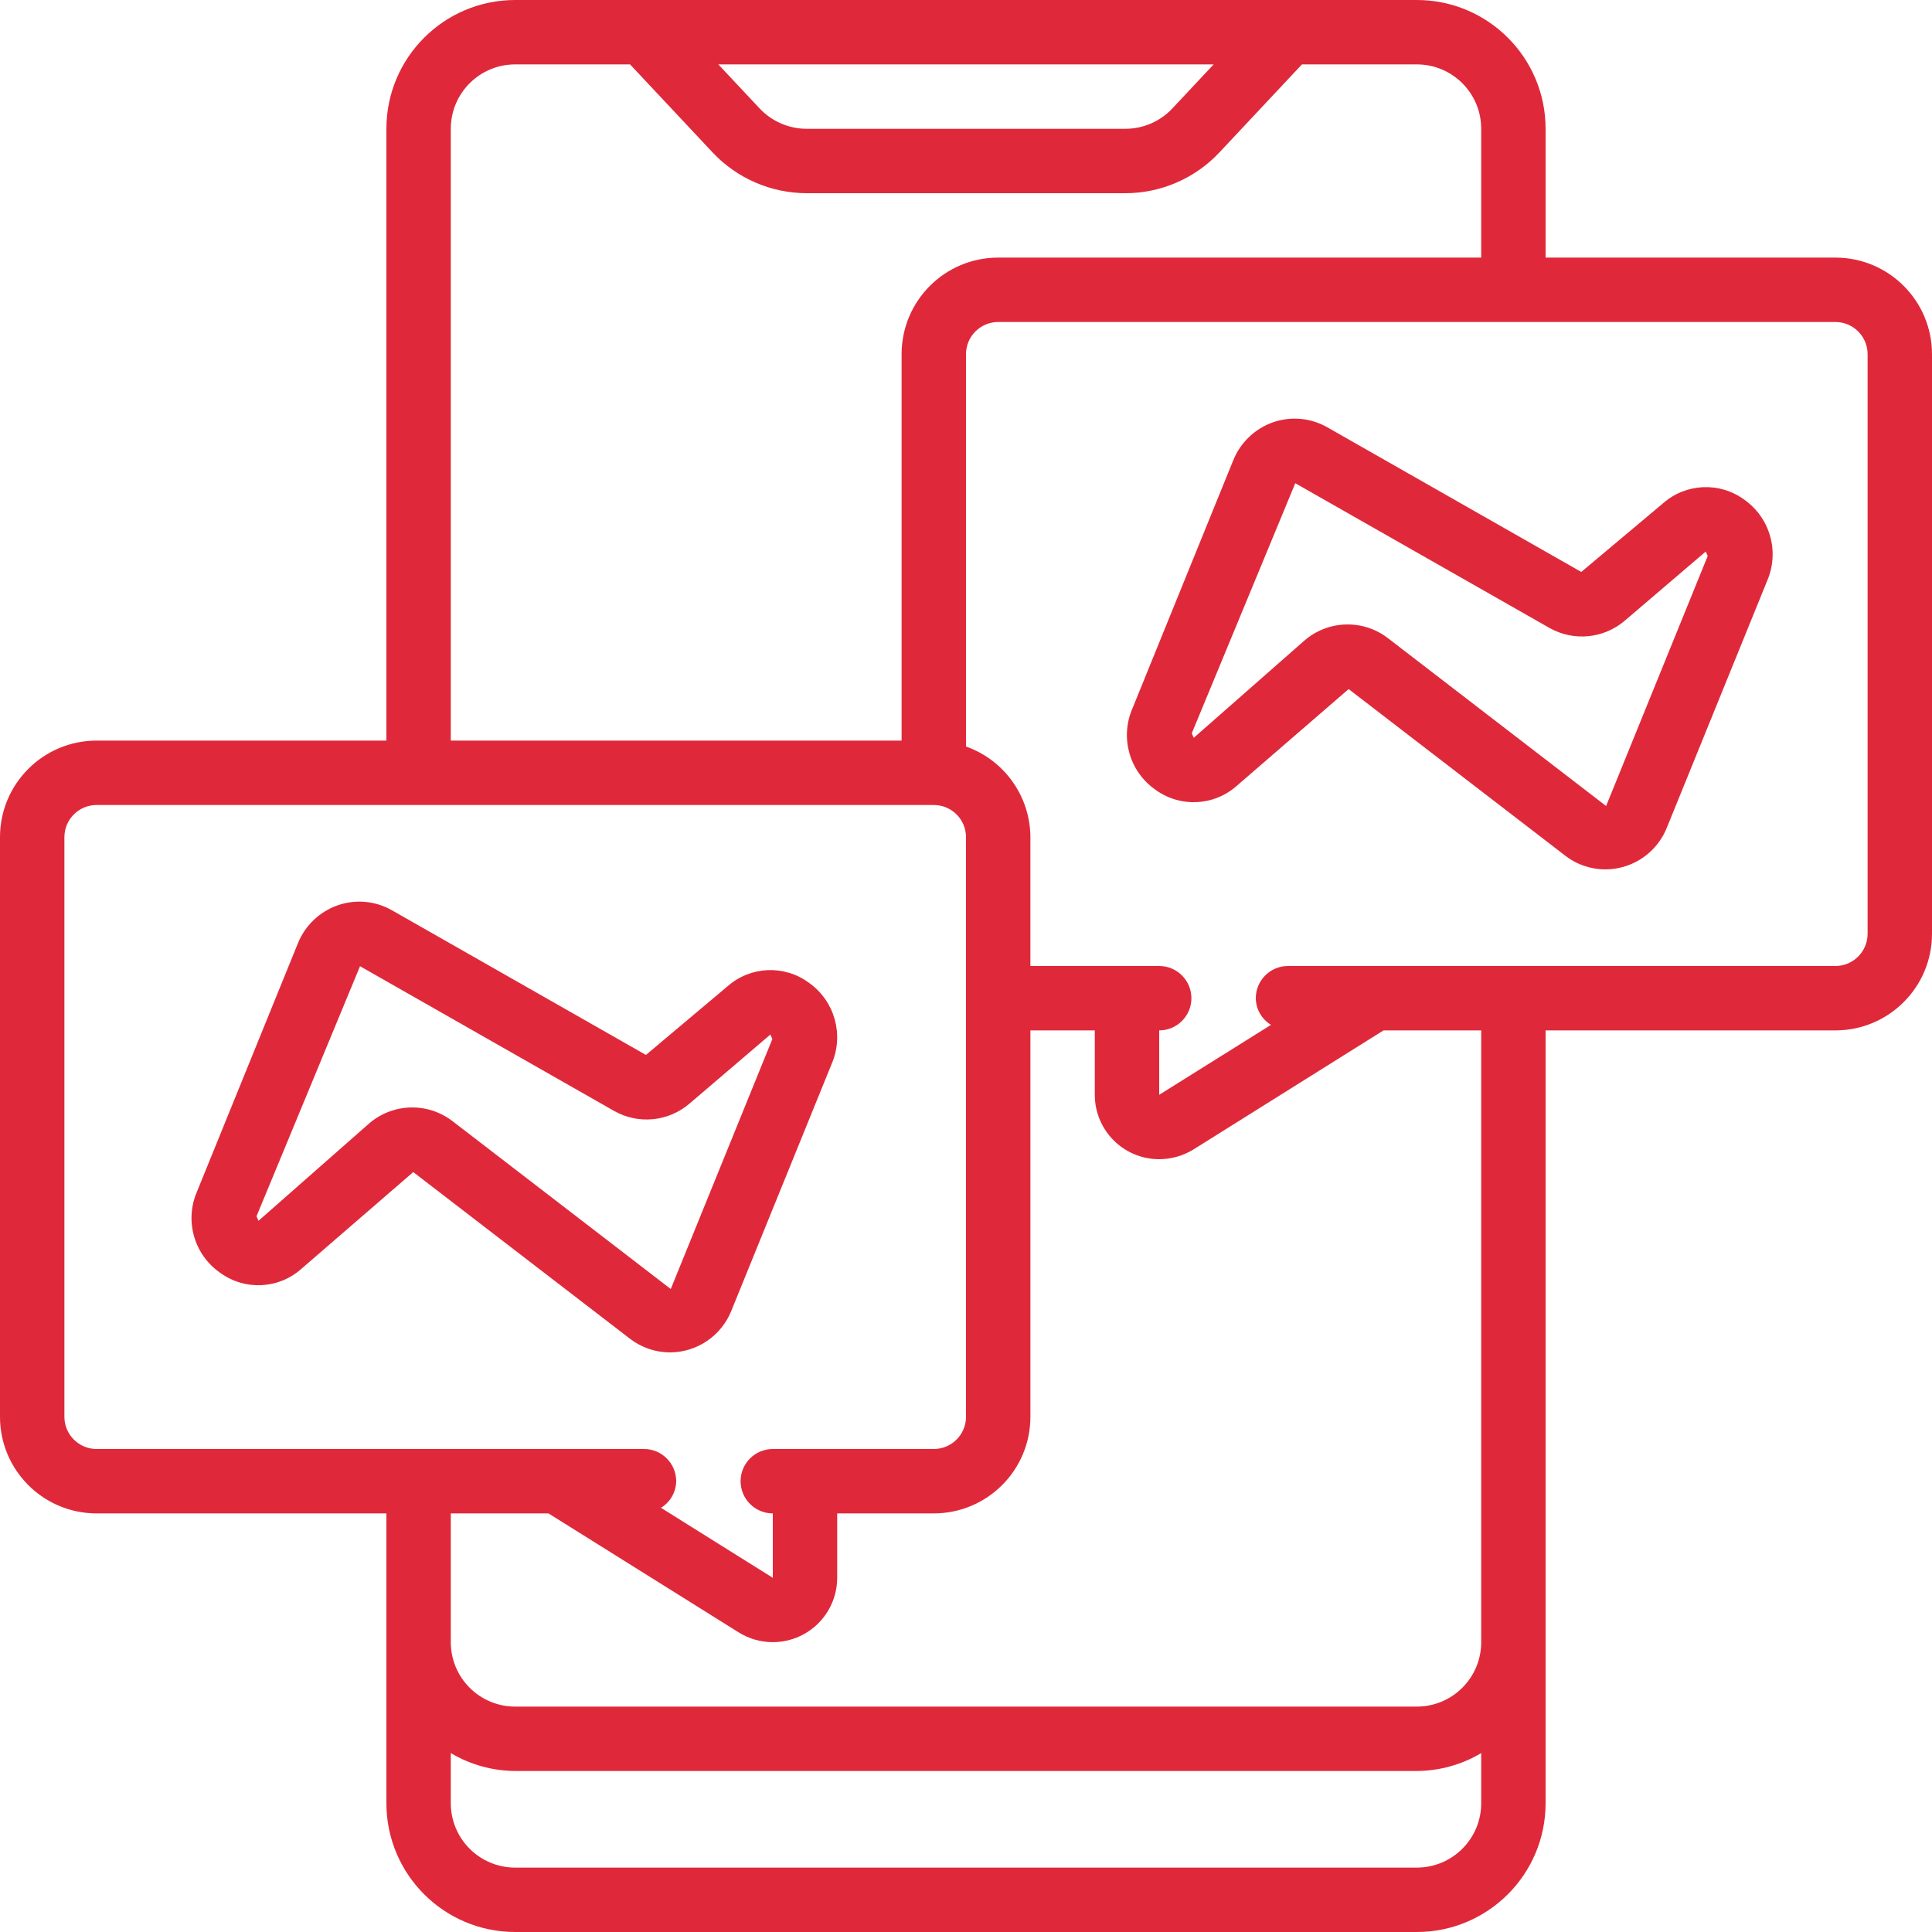
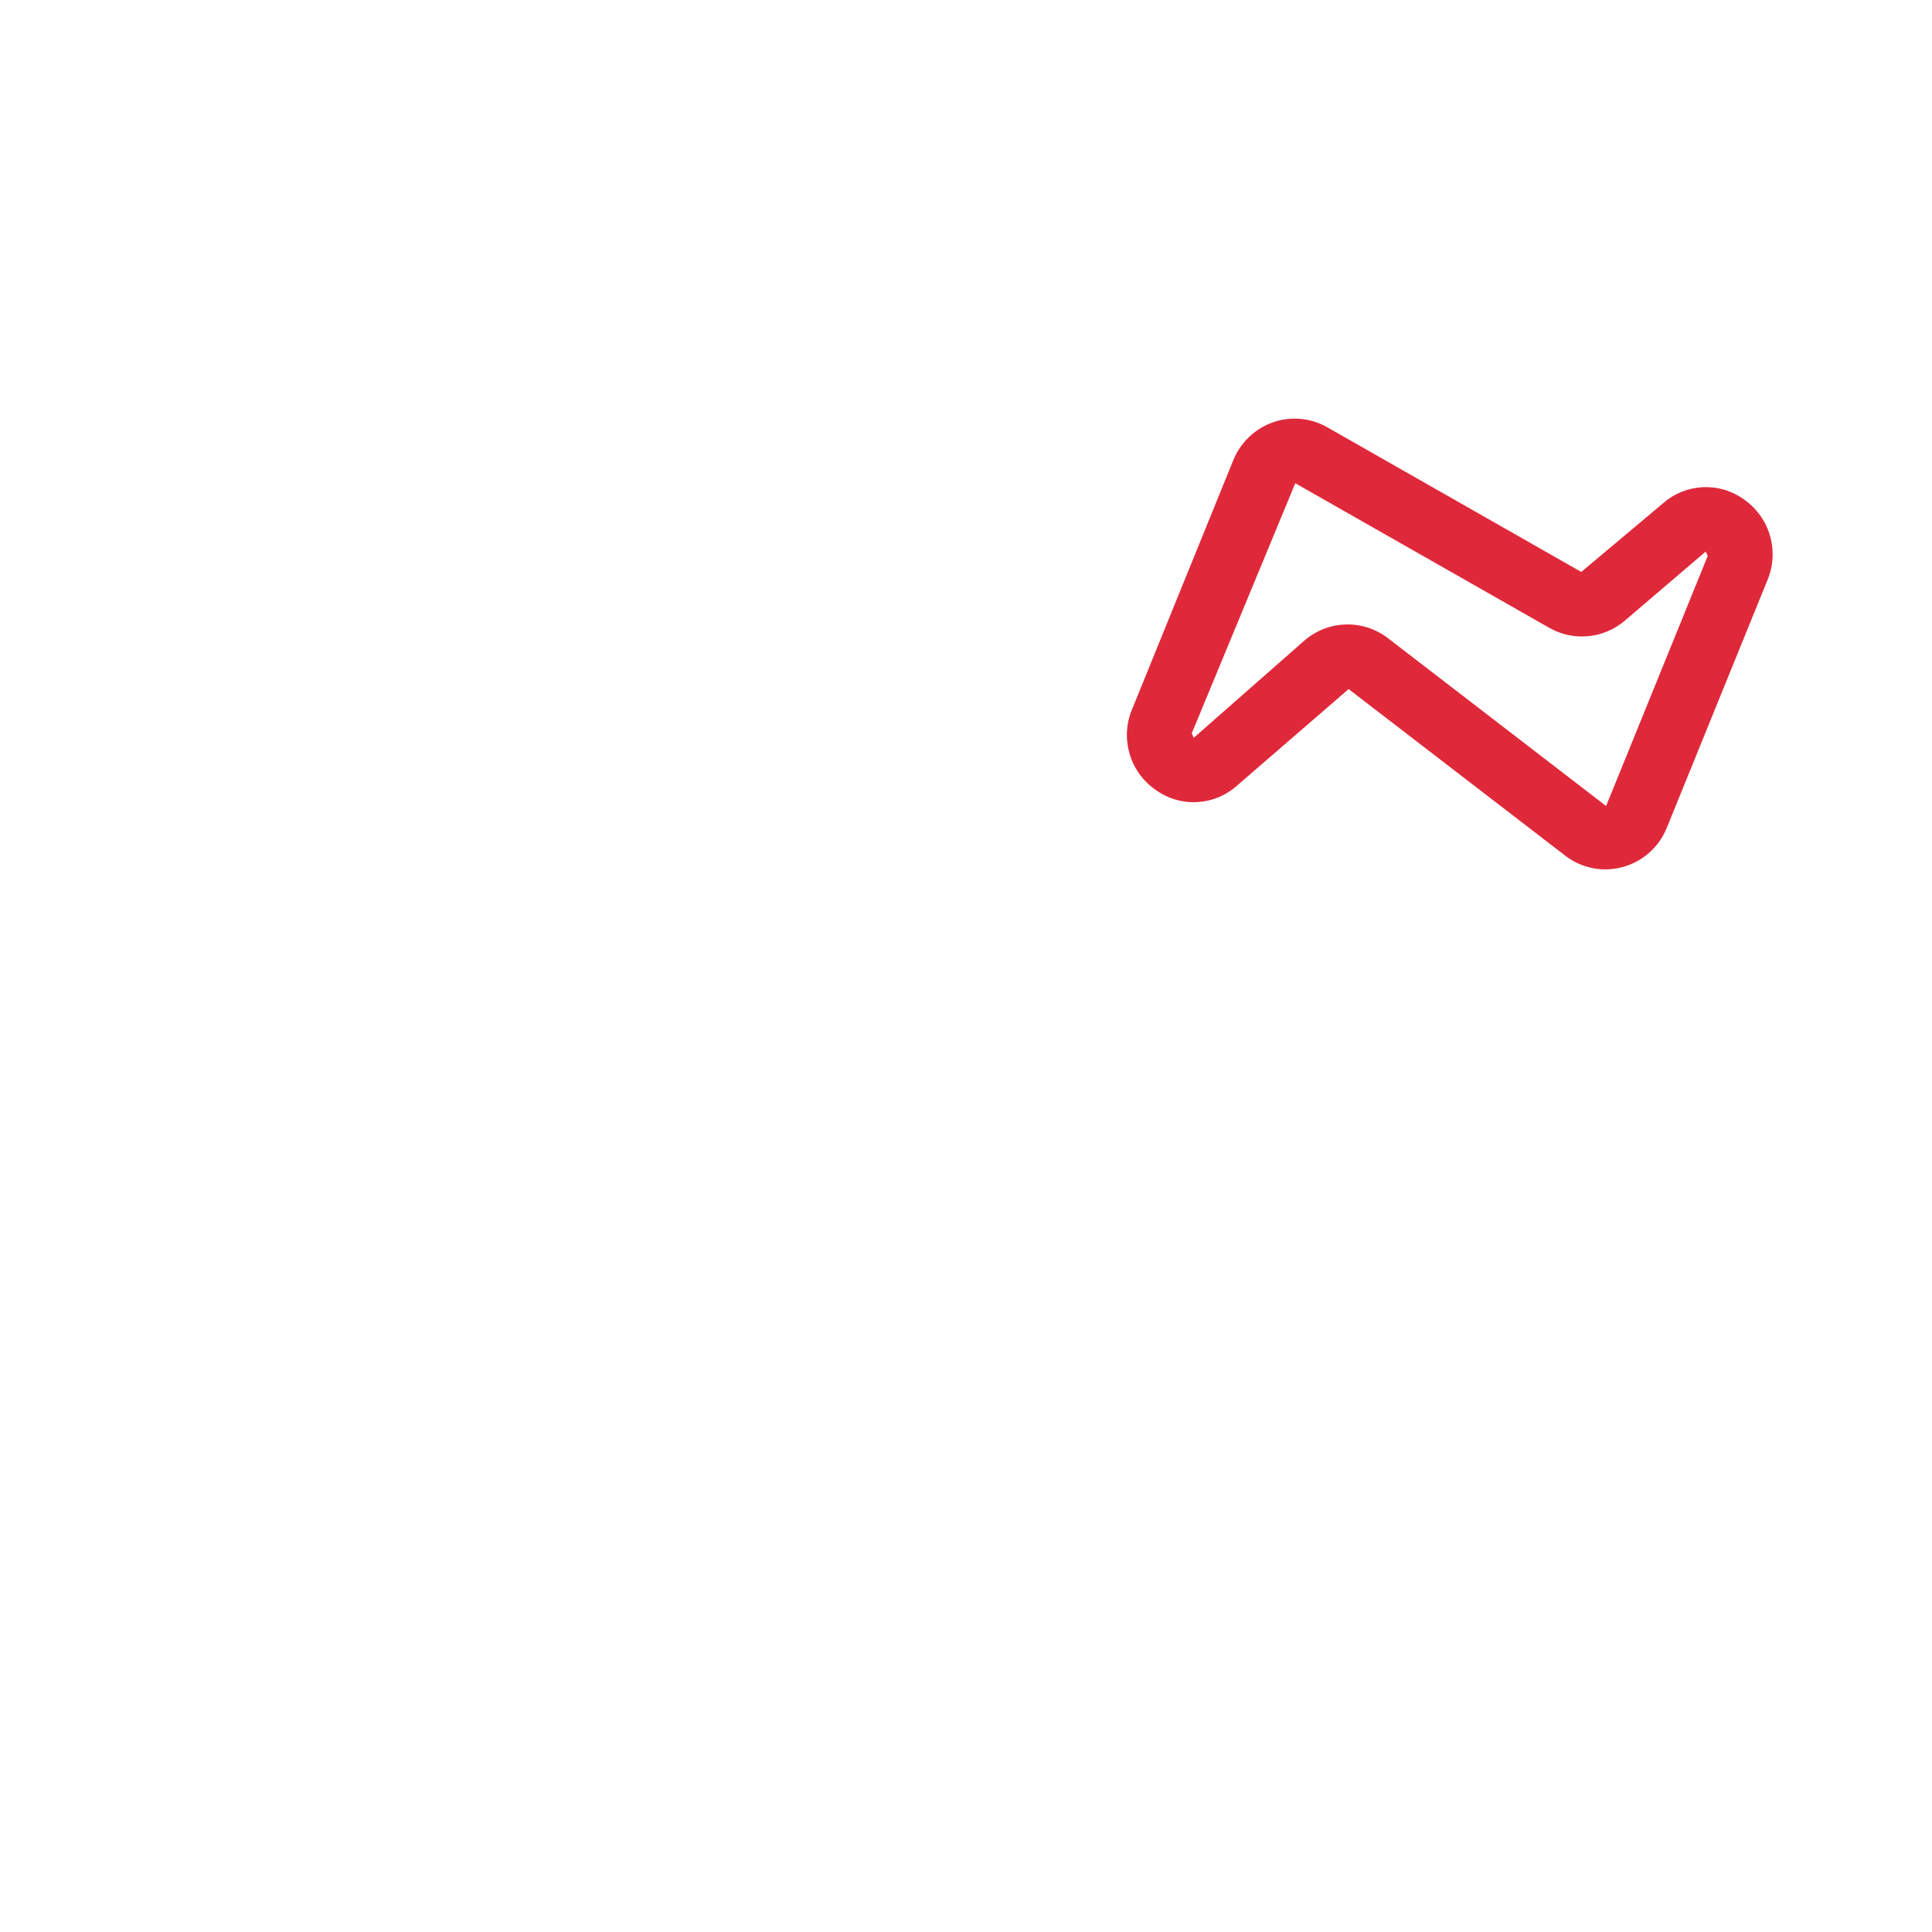
<svg xmlns="http://www.w3.org/2000/svg" height="512px" viewBox="0 0 60 60" width="512px">
  <g>
    <g id="Page-1" fill="none" fill-rule="evenodd">
      <g id="010---Instant-Messaging" fill="rgb(0,0,0)" fill-rule="nonzero">
-         <path id="Shape" d="m57 8h-9v-4c0-2.209-1.791-4-4-4h-28c-2.209 0-4 1.791-4 4v19h-9c-1.657 0-3 1.343-3 3v18c0 1.657 1.343 3 3 3h9v9c0 2.209 1.791 4 4 4h28c2.209 0 4-1.791 4-4v-24h9c1.657 0 3-1.343 3-3v-18c0-1.657-1.343-3-3-3zm-19.309-6-1.283 1.368c-.378.403-.906.632-1.458.632h-9.9c-.553-.001-1.08-.229-1.459-.632l-1.282-1.368zm-23.691 2c0-1.105.895-2 2-2h3.567l2.565 2.736c.757.805 1.813 1.262 2.918 1.264h9.9c1.105-.001 2.161-.459 2.918-1.264l2.565-2.736h3.567c1.105 0 2 .895 2 2v4h-15c-1.657 0-3 1.343-3 3v12h-14zm-12 40v-18c0-.552.448-1 1-1h26c.552 0 1 .448 1 1v18c0 .552-.448 1-1 1h-5c-.552 0-1 .448-1 1s.448 1 1 1v2l-3.473-2.174c.289-.175.468-.488.473-.826 0-.552-.448-1-1-1h-17c-.552 0-1-.448-1-1zm42 14h-28c-1.105 0-2-.895-2-2v-1.556c.605.36 1.296.552 2 .556h28c.704-.004 1.395-.196 2-.556v1.556c0 1.105-.895 2-2 2zm2-7c0 1.105-.895 2-2 2h-28c-1.105 0-2-.895-2-2v-4h3.033l5.915 3.7c.617.381 1.392.399 2.025.046.634-.353 1.026-1.021 1.027-1.746v-2h3c1.657 0 3-1.343 3-3v-12h2v2c0 1.105.895 2 2 2 .374-.001.741-.105 1.06-.3l5.907-3.7h3.033zm12-22c0 .552-.448 1-1 1h-17c-.552 0-1 .448-1 1 .004.339.182.652.472.828l-3.472 2.172v-2c.552 0 1-.448 1-1s-.448-1-1-1h-4v-4c-.005-1.267-.806-2.394-2-2.816v-12.184c0-.552.448-1 1-1h26c.552 0 1 .448 1 1z" data-original="#000000" class="active-path" data-old_color="#000000" fill="#DF293A" />
        <path id="Shape" d="m54.176 15.522c-.762-.563-1.814-.519-2.526.106l-2.542 2.134-7.889-4.493c-.511-.291-1.122-.348-1.678-.157-.564.197-1.017.628-1.241 1.182l-3.139 7.726c-.382.902-.08 1.948.724 2.507.771.561 1.828.505 2.536-.133l3.462-2.994 6.726 5.173c.505.391 1.164.522 1.78.355.626-.169 1.135-.622 1.376-1.223l3.123-7.685c.378-.897.082-1.936-.712-2.498zm-4.3 9.507-6.776-5.213c-.776-.595-1.865-.559-2.6.086l-3.427 3.011-.061-.14 3.214-7.766 7.892 4.493c.75.425 1.685.336 2.341-.224l2.514-2.147.061.139-3.154 7.761z" data-original="#000000" class="active-path" data-old_color="#000000" fill="#DF293A" />
-         <path id="Shape" d="m20.8 42c.842.001 1.6-.512 1.913-1.294l3.123-7.685c.379-.898.082-1.938-.714-2.5-.762-.563-1.812-.519-2.524.106l-2.538 2.135-7.889-4.493c-.511-.291-1.123-.348-1.679-.156-.564.197-1.016.627-1.24 1.181l-3.14 7.726c-.383.902-.08 1.949.725 2.507.77.562 1.828.507 2.535-.133l3.462-2.994 6.728 5.174c.355.274.79.424 1.238.426zm.028-1.971-6.778-5.213c-.776-.595-1.865-.559-2.6.086l-3.422 3.011-.062-.14 3.215-7.766 7.888 4.493c.75.426 1.686.336 2.341-.224l2.514-2.147.062.139-3.154 7.761z" data-original="#000000" class="active-path" data-old_color="#000000" fill="#DF293A" />
      </g>
    </g>
  </g>
</svg>